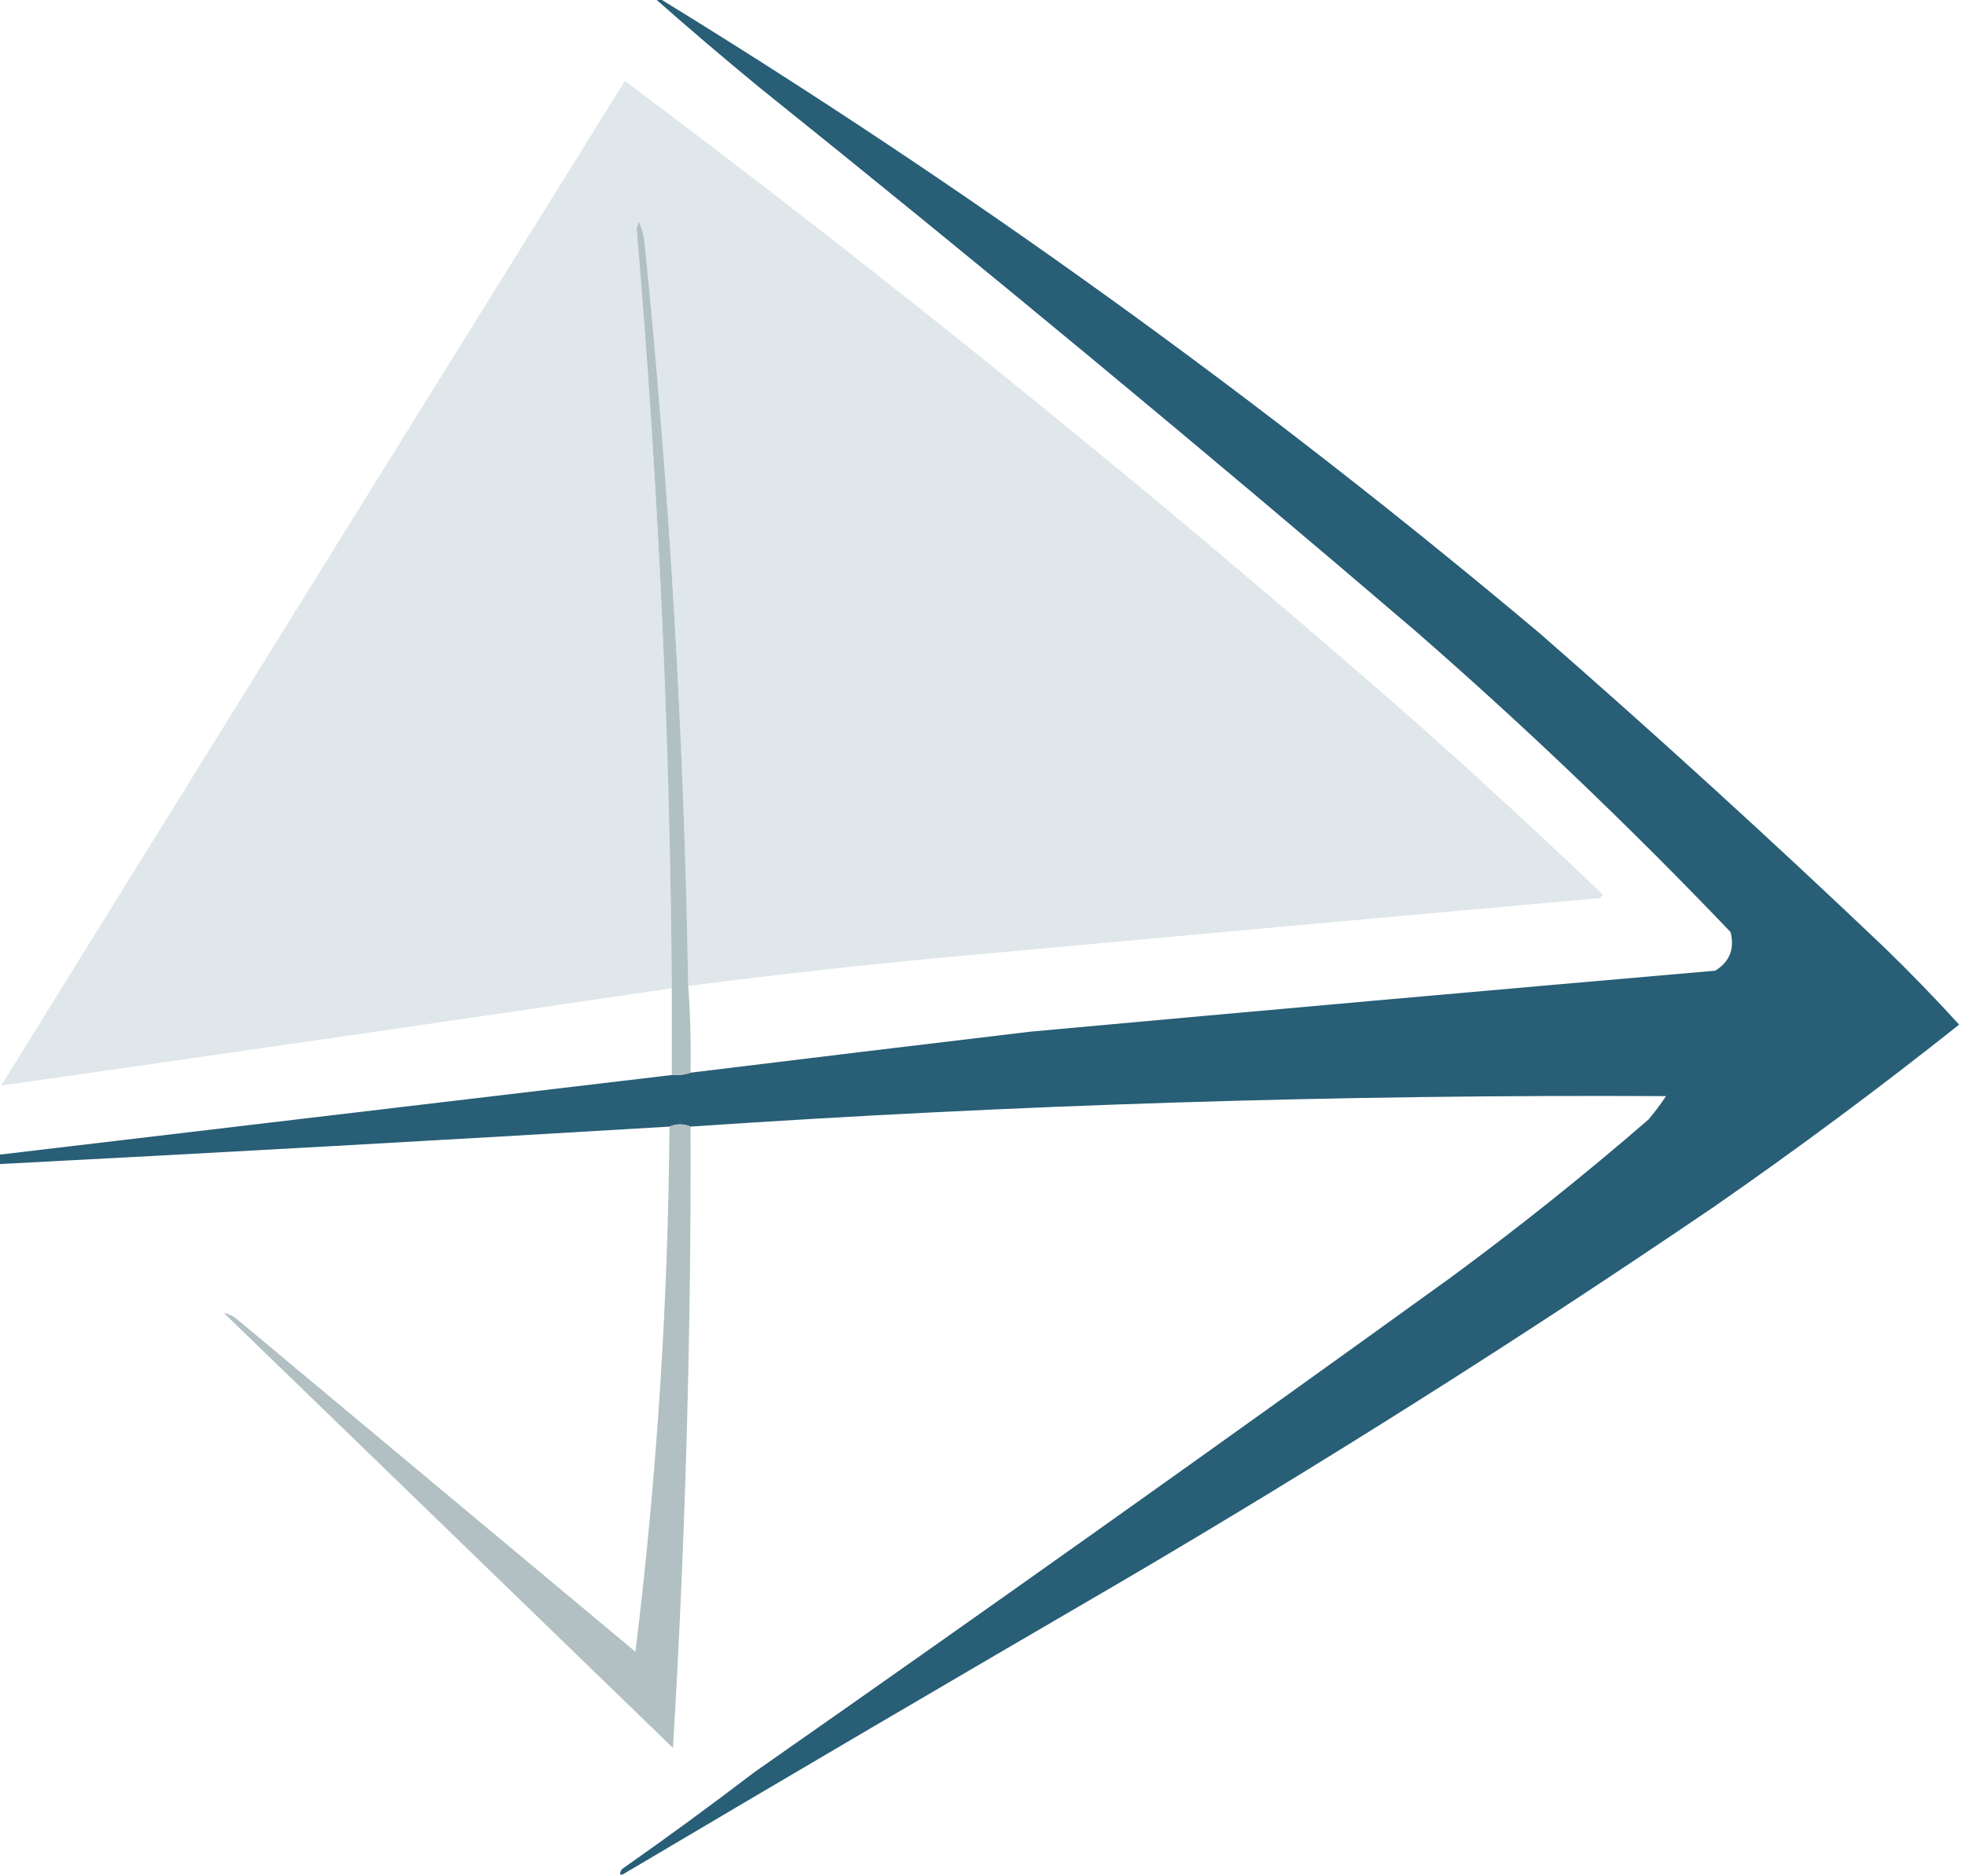
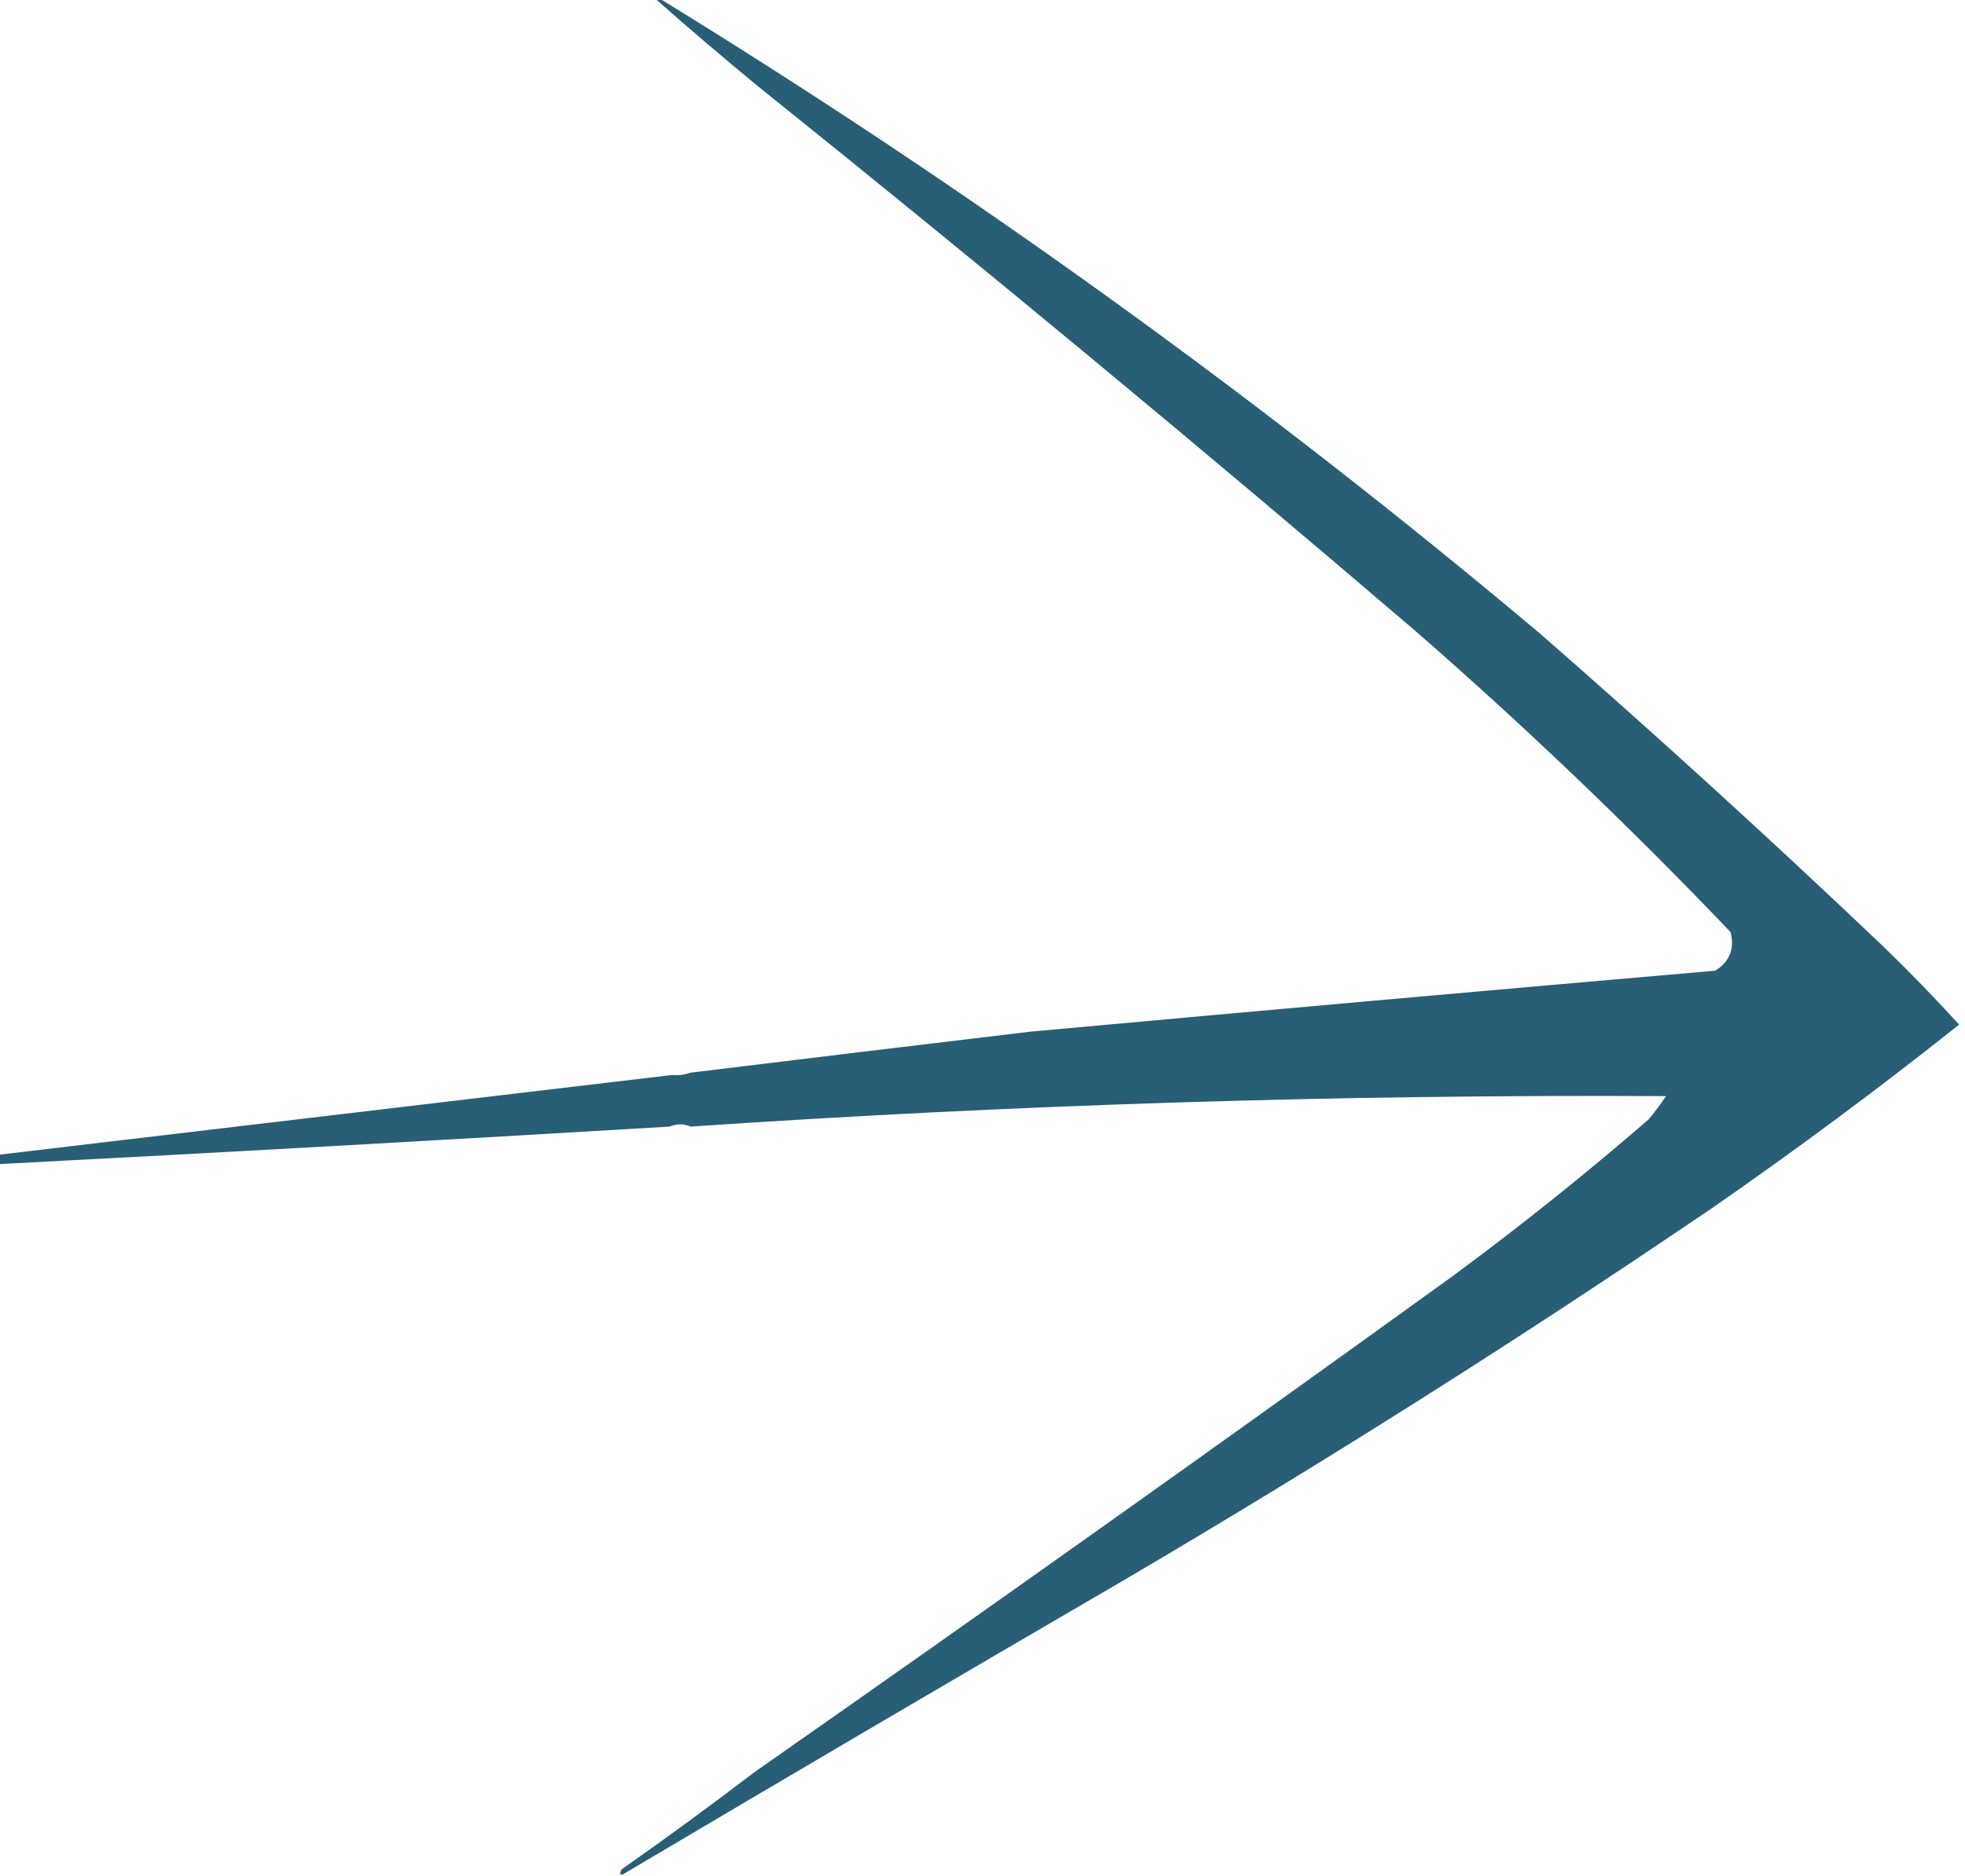
<svg xmlns="http://www.w3.org/2000/svg" version="1.1" width="838px" height="800px">
  <svg version="1.1" width="838px" height="800px">
    <svg version="1.1" width="838px" height="800px" style="shape-rendering:geometricPrecision; text-rendering:geometricPrecision; image-rendering:optimizeQuality; fill-rule:evenodd; clip-rule:evenodd">
      <g>
        <path style="opacity: 0.989; --darkreader-inline-fill: #294450;" fill="#275d75" d="M 279.5,-0.5 C 280.167,-0.5 280.833,-0.5 281.5,-0.5C 413.146,80.335 538.146,170.502 656.5,270C 706.398,313.56 755.398,358.226 803.5,404C 814.542,414.708 825.209,425.708 835.5,437C 801.365,464.131 766.365,490.131 730.5,515C 648.024,571.082 563.691,624.416 477.5,675C 406.606,716.274 335.939,757.774 265.5,799.5C 265.167,799.5 264.833,799.5 264.5,799.5C 264.414,798.504 264.748,797.671 265.5,797C 284.447,783.72 303.114,770.053 321.5,756C 421.027,686.404 520.027,616.07 618.5,545C 647.532,523.64 675.699,501.14 703,477.5C 705.692,474.308 708.192,470.975 710.5,467.5C 571.674,466.763 433.008,471.096 294.5,480.5C 291.604,479.225 288.604,479.225 285.5,480.5C 190.187,486.203 94.853,491.536 -0.5,496.5C -0.5,495.167 -0.5,493.833 -0.5,492.5C 95.15,481.168 190.817,469.835 286.5,458.5C 289.279,458.721 291.946,458.388 294.5,457.5C 342.809,451.586 391.143,445.753 439.5,440C 536.814,431.113 634.148,422.446 731.5,414C 737.667,410.155 739.834,404.655 738,397.5C 695.038,352.534 650.204,309.7 603.5,269C 511.333,190.158 418,112.825 323.5,37C 308.576,24.719 293.909,12.219 279.5,-0.5 Z" data-darkreader-inline-fill="" />
      </g>
      <g>
-         <path style="opacity: 0.998; --darkreader-inline-fill: #232a2d;" fill="#dfe7ea" d="M 293.5,420.5 C 291.734,314.906 285.567,209.573 275,104.5C 274.699,101.02 273.865,97.687 272.5,94.5C 272.167,95.5 271.833,96.5 271.5,97.5C 280.723,205.304 285.723,313.304 286.5,421.5C 191.198,435.567 95.864,449.4 0.5,463C 89.041,320.083 177.708,177.249 266.5,34.5C 381.465,120.686 493.132,211.186 601.5,306C 629.31,330.643 656.643,355.809 683.5,381.5C 683.291,382.086 682.957,382.586 682.5,383C 590.501,391.273 498.501,399.606 406.5,408C 368.747,411.473 331.08,415.639 293.5,420.5 Z" data-darkreader-inline-fill="" />
-       </g>
+         </g>
      <g>
-         <path style="opacity: 0.989; --darkreader-inline-fill: #3b4446;" fill="#b1c0c3" d="M 293.5,420.5 C 294.395,432.807 294.728,445.141 294.5,457.5C 291.946,458.388 289.279,458.721 286.5,458.5C 286.5,446.167 286.5,433.833 286.5,421.5C 285.723,313.304 280.723,205.304 271.5,97.5C 271.833,96.5 272.167,95.5 272.5,94.5C 273.865,97.687 274.699,101.02 275,104.5C 285.567,209.573 291.734,314.906 293.5,420.5 Z" data-darkreader-inline-fill="" />
-       </g>
+         </g>
      <g>
-         <path style="opacity: 0.97; --darkreader-inline-fill: #3c4446;" fill="#b0bec2" d="M 294.5,480.5 C 294.782,568.915 292.282,657.248 287,745.5C 223.167,683.667 159.333,621.833 95.5,560C 97.631,560.398 99.631,561.398 101.5,563C 158,610.167 214.5,657.333 271,704.5C 280.104,630.108 284.937,555.442 285.5,480.5C 288.604,479.225 291.604,479.225 294.5,480.5 Z" data-darkreader-inline-fill="" />
-       </g>
+         </g>
    </svg>
  </svg>
  <style>@media (prefers-color-scheme: light) { :root { filter: none; } }
@media (prefers-color-scheme: dark) { :root { filter: none; } }
</style>
</svg>